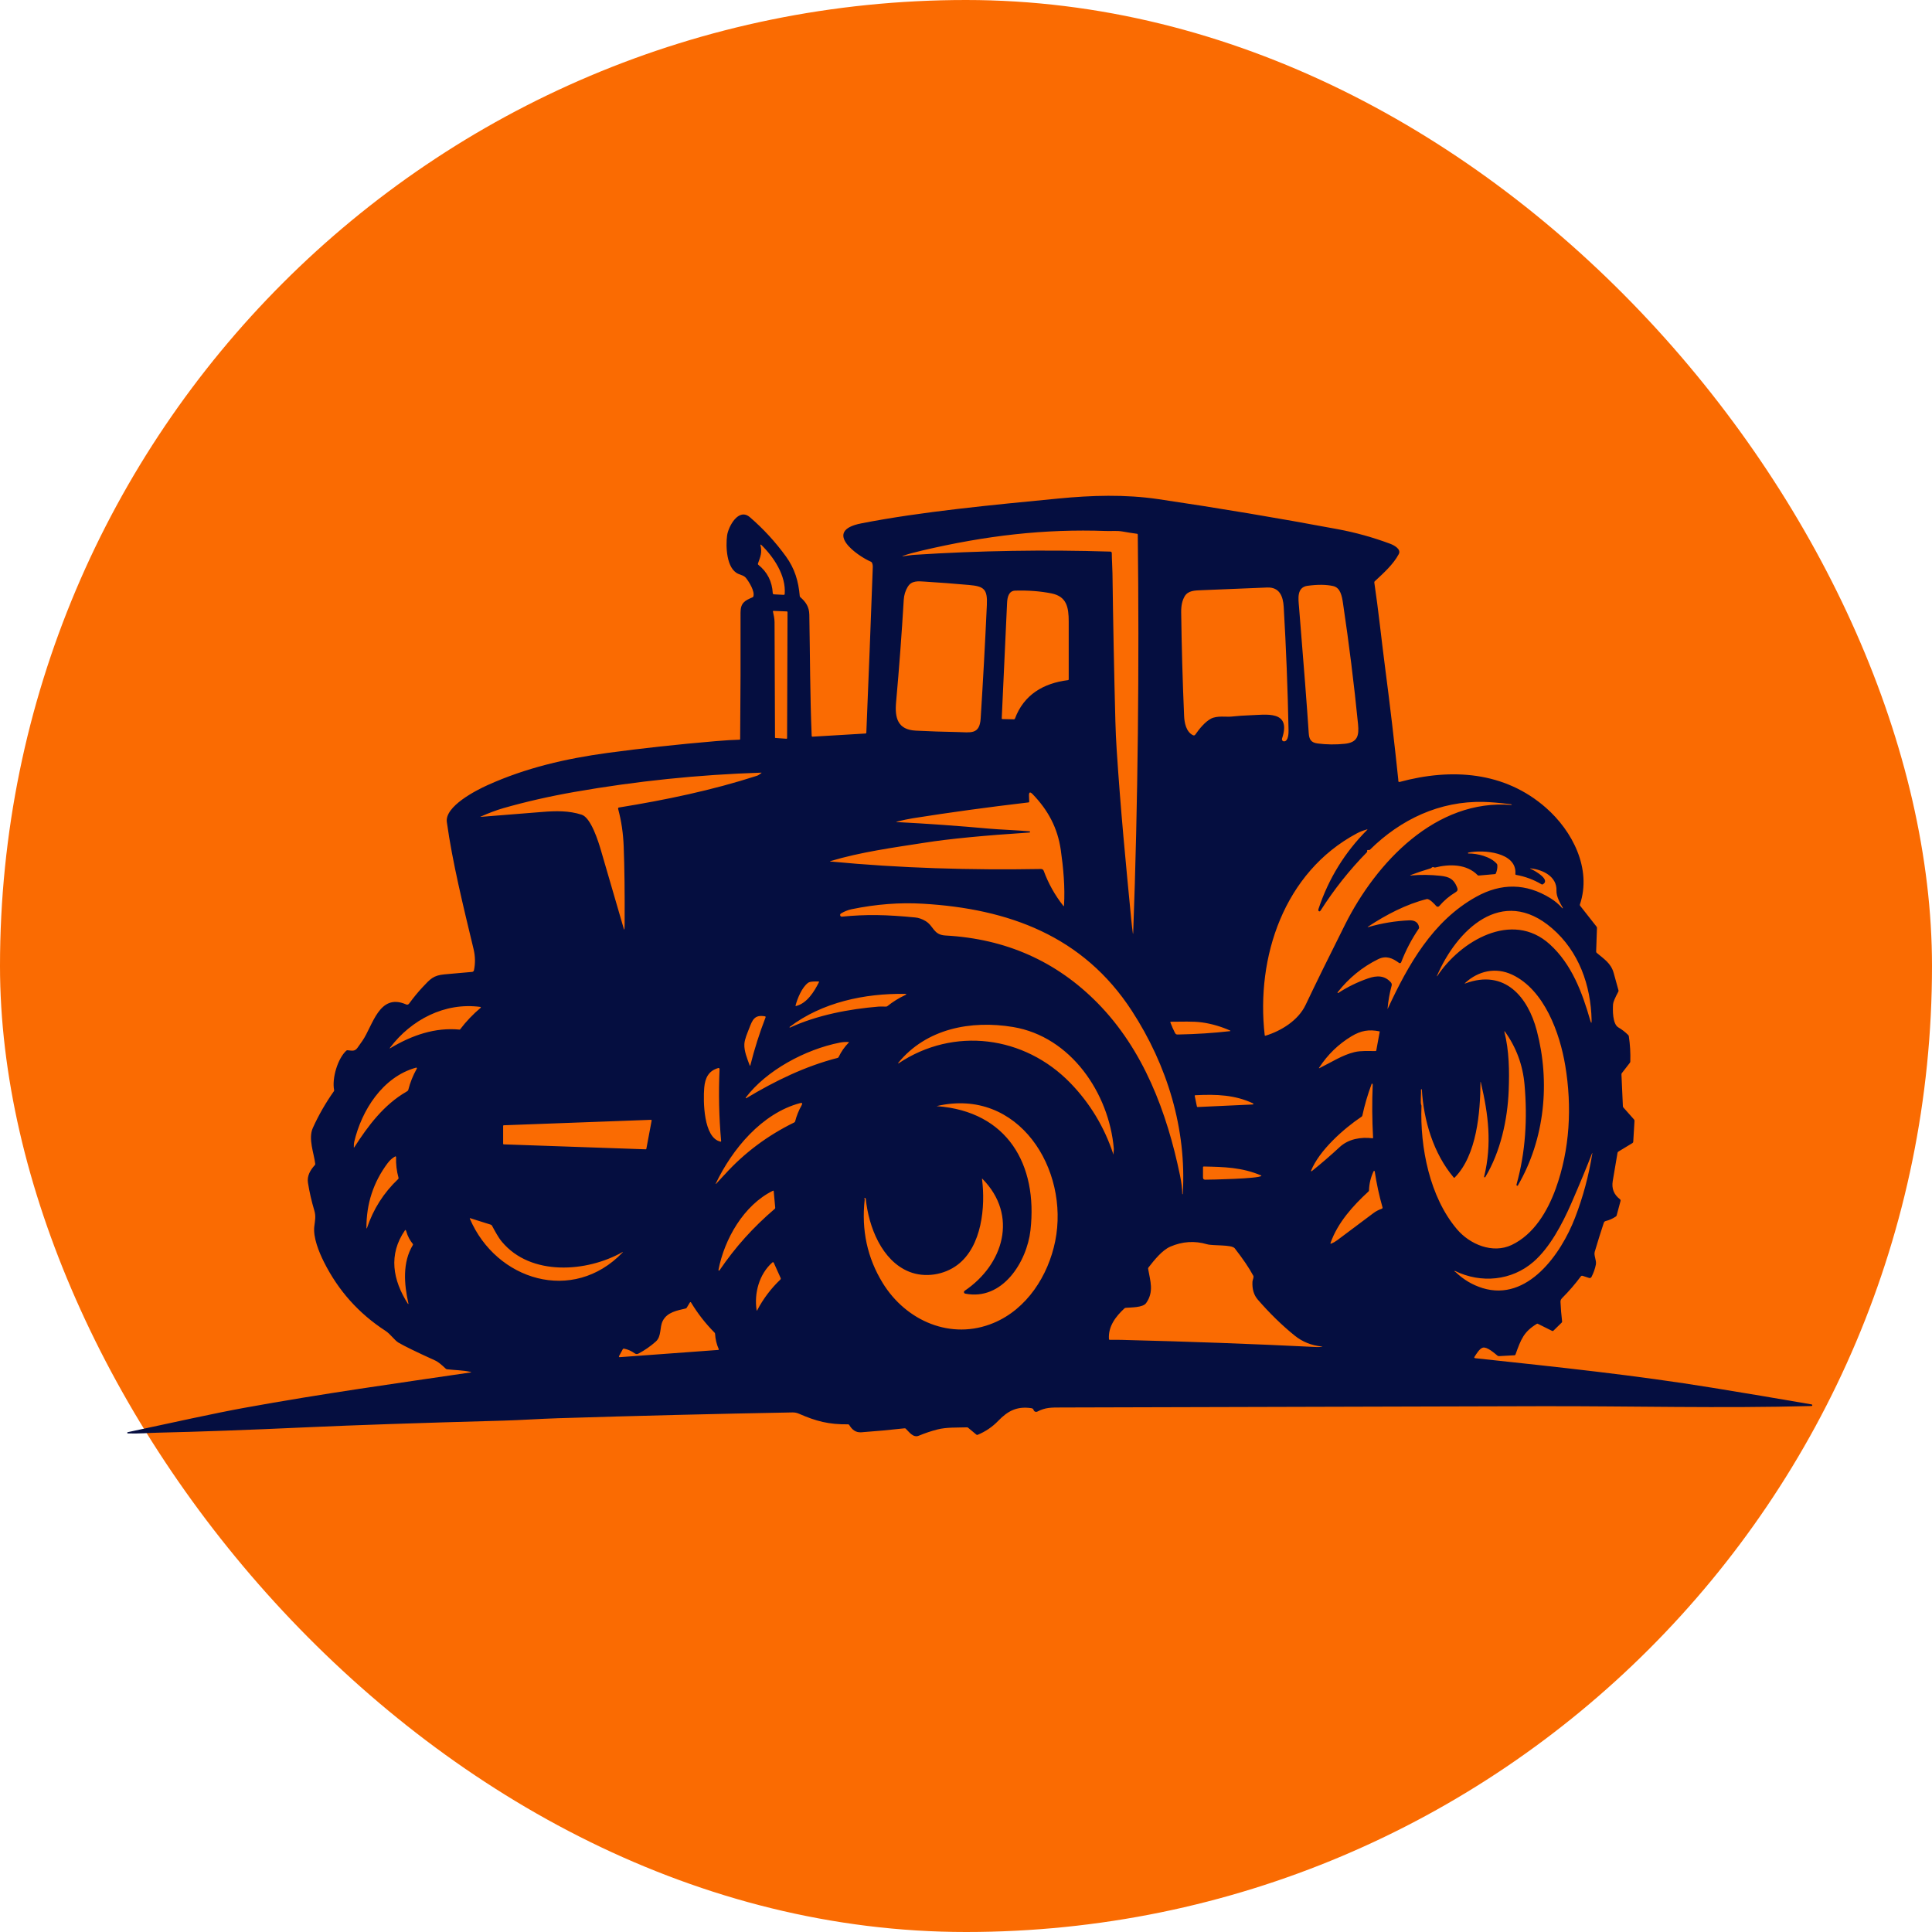
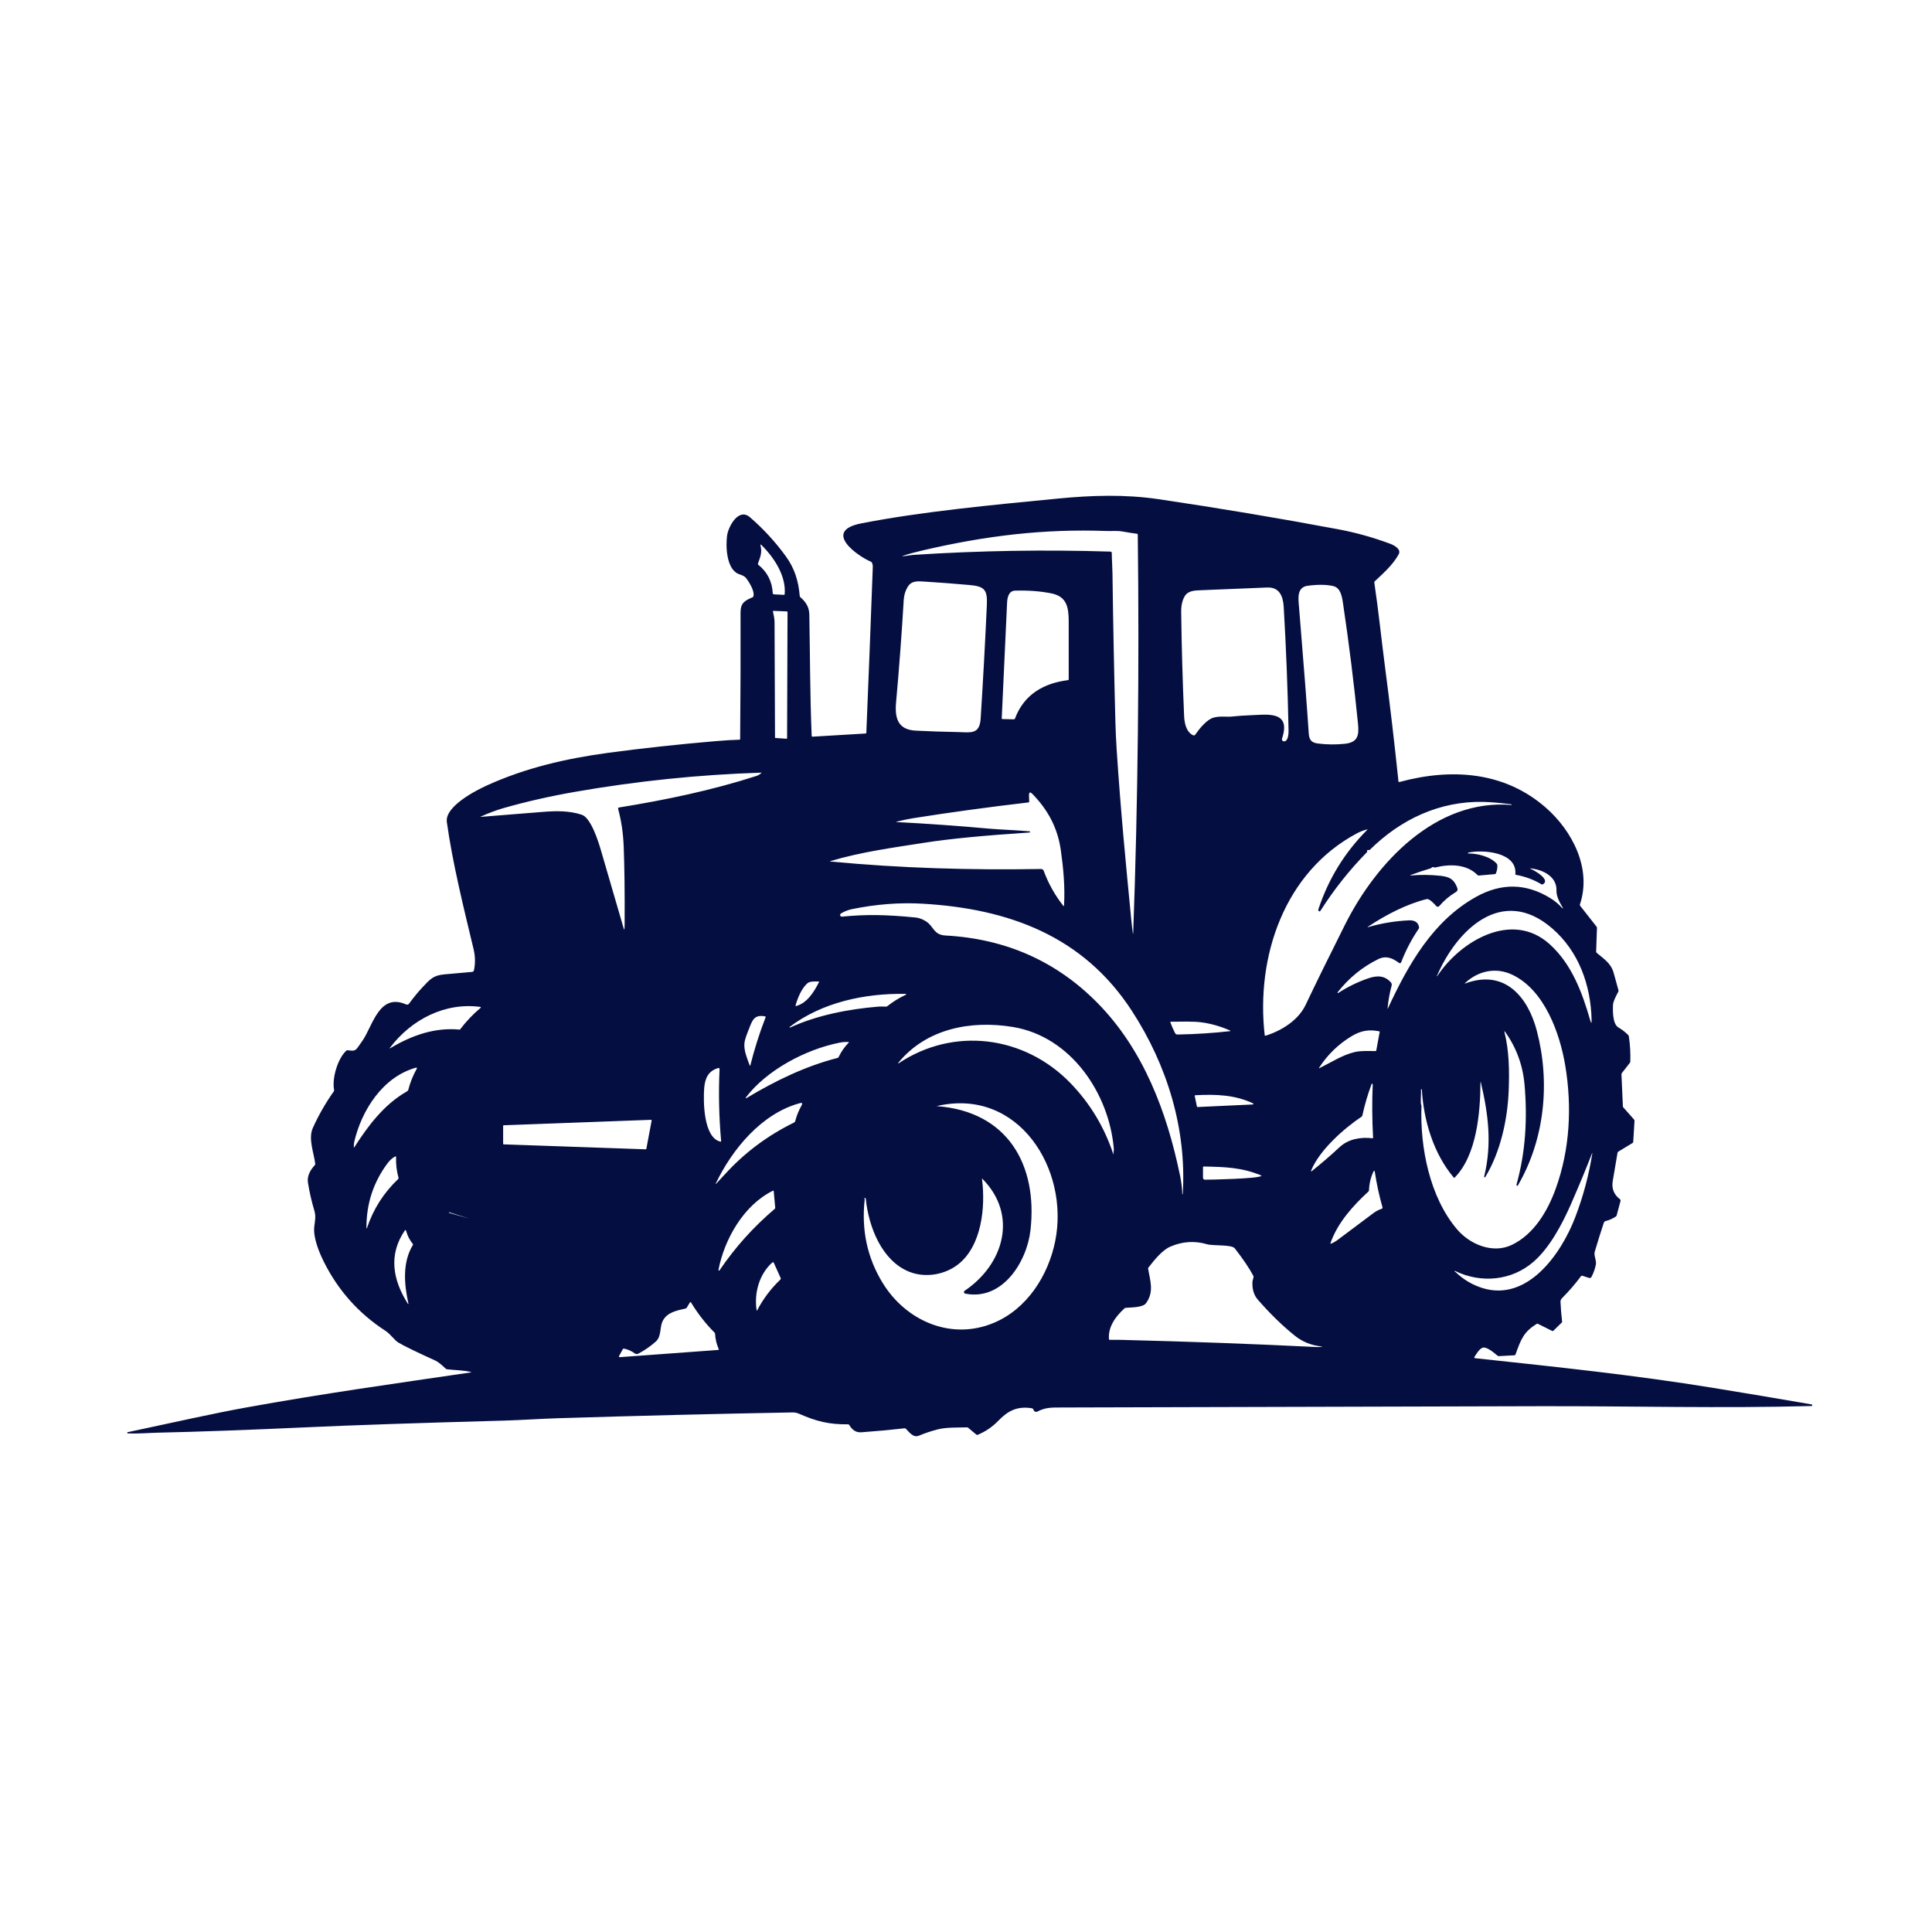
<svg xmlns="http://www.w3.org/2000/svg" id="Layer_2" data-name="Layer 2" viewBox="0 0 539.08 539.08">
  <defs>
    <style>      .cls-1 {        fill: #fa6b02;      }      .cls-1, .cls-2 {        stroke-width: 0px;      }      .cls-2 {        fill: #050e40;      }    </style>
  </defs>
  <g id="Layer_1-2" data-name="Layer 1">
    <g>
-       <rect class="cls-1" x="0" y="0" width="539.08" height="539.08" rx="269.54" ry="269.54" />
-       <path class="cls-2" d="m226.63,205.56l14.88-.89c.12,0,.22-.11.22-.23.64-15.39,1.24-30.77,1.8-46.16.02-.51-.06-.93-.24-1.28-.06-.12-.15-.2-.27-.26-3.77-1.6-13.64-8.56-2.72-10.7,16.79-3.29,36.56-5.14,54.96-6.93,9.35-.91,18.65-1.2,27.97.17,16.73,2.47,33.41,5.27,50.04,8.38,4.99.93,9.86,2.29,14.61,4.06,1.06.39,3.16,1.49,2.41,2.9-1.55,2.91-4.32,5.36-6.71,7.59-.09.09-.13.2-.11.33,1.18,7.92,1.98,15.87,3.02,23.81,1.36,10.38,2.58,20.78,3.67,31.2.02.16.02.26.01.3-.04.15.06.3.21.34.05.01.09.01.14,0,14.51-3.93,29.31-2.91,40.82,7.18,7.41,6.49,12.86,17.03,9.5,26.99-.04.13-.02.27.06.37l4.58,5.83c.08.11.12.23.12.36l-.23,6.59c0,.15.05.27.17.37,1.94,1.67,3.96,2.83,4.73,5.63.44,1.6.88,3.2,1.33,4.81.04.13.02.25-.04.37-.94,1.76-1.43,2.93-1.47,3.5-.11,1.63-.17,5.53,1.48,6.49,1.01.59,1.93,1.3,2.75,2.13.09.09.15.21.17.34.35,2.34.49,4.68.41,7.04,0,.14-.05.26-.13.37l-2.22,2.86c-.09.11-.13.24-.12.38l.4,8.88c0,.13.05.24.14.34l2.96,3.34c.1.12.15.25.14.4l-.35,5.82c0,.15-.09.29-.22.37l-3.93,2.38c-.14.08-.22.2-.24.36-.44,2.62-.89,5.23-1.33,7.85-.35,2.08.31,3.77,2,5.07.16.12.23.32.17.51l-1.08,4.02c-.04.12-.11.23-.22.3-.87.59-1.82,1.01-2.84,1.27-.27.07-.44.23-.53.5-.88,2.67-1.73,5.37-2.53,8.09-.3,1.04.55,2.36.32,3.55-.22,1.14-.62,2.29-1.22,3.45-.13.25-.42.37-.68.28l-1.78-.58c-.22-.07-.4-.02-.53.17-1.56,2.1-3.26,4.07-5.11,5.93-.33.33-.57.64-.55,1.15.08,1.83.23,3.65.45,5.46.02.13-.02.25-.12.34l-2.3,2.25c-.11.11-.23.12-.37.06l-3.99-1.99c-.09-.04-.18-.04-.26.01-3.63,2.22-4.41,4.22-5.96,8.56-.05.14-.15.22-.3.22l-4.31.24c-.15,0-.3-.04-.41-.13-.91-.73-2.9-2.52-4.08-2.24-.93.22-1.85,1.8-2.37,2.61-.07.1-.04.23.06.29.03.02.06.03.1.04,23.4,2.52,44.43,4.7,66.53,8.3,9.15,1.49,18.28,3.02,27.38,4.6.12,0,.22.12.21.24s-.12.22-.24.21h0c-25.07.68-50.2,0-75.28.05-44.65.1-89.3.22-133.95.36-2.96,0-4.51-.02-6.75,1.14-.37.19-.82.05-1.01-.32-.03-.05-.05-.1-.06-.16-.07-.27-.3-.43-.7-.48-4.01-.56-6.52.82-9.16,3.55-1.62,1.68-3.53,2.98-5.72,3.89-.14.06-.27.04-.39-.06l-2.3-1.92c-.09-.07-.19-.11-.3-.1-2.77.1-5.7-.07-8.28.6-1.76.45-3.47,1.03-5.15,1.73-1.58.66-2.69-1.01-3.65-1.95-.1-.09-.21-.13-.34-.11-4.01.45-8.03.82-12.05,1.11-1.63.12-2.61-.76-3.39-2.04-.07-.11-.19-.18-.32-.18-5.34.07-8.92-.86-13.68-2.95-.59-.26-1.19-.38-1.82-.37-21.84.4-43.67.94-65.5,1.62-4.82.15-10.55.54-14.96.66-23.75.65-42.06,1.27-54.93,1.86-16.59.76-30.49,1.26-41.72,1.51-2.01.04-5.57.32-8.36.21-.1,0-.18-.08-.17-.18,0-.08.06-.15.14-.17,12.94-2.77,24.41-5.32,32.46-6.78,22.32-4.06,42.43-6.82,63.18-9.88.28-.04.28-.09,0-.16-2.11-.49-4.39-.47-6.55-.73-.13-.02-.25-.07-.34-.16-1.28-1.21-2.23-1.96-2.88-2.25-5.33-2.42-8.77-4.1-10.33-5.03-1.12-.67-2.21-2.38-3.64-3.3-7.44-4.83-13.16-11.23-17.16-19.22-1.38-2.76-3.05-6.84-2.68-9.91.21-1.72.49-2.78,0-4.45-.76-2.54-1.35-5.11-1.77-7.73-.3-1.92.68-3.57,1.91-4.91.09-.1.14-.23.12-.37-.34-2.96-2.02-7.01-.67-10.01,1.63-3.6,3.58-7,5.86-10.22.08-.1.1-.23.08-.36-.65-3.28,1.01-8.8,3.4-10.98.1-.09.22-.13.35-.12,1.14.09,1.96.43,2.75-.66.47-.65.94-1.31,1.4-1.98,2.9-4.19,4.64-13.42,12.15-10.16.36.16.66.08.89-.24,1.2-1.64,2.43-3.15,3.71-4.52,2.21-2.36,3.03-3.31,6.1-3.61,2.6-.25,5.19-.48,7.76-.69.24-.02.45-.2.5-.43.42-1.95.38-3.94-.11-5.97-2.81-11.68-5.91-24.26-7.45-35.42-.6-4.39,8.19-8.86,11.38-10.3,10.7-4.83,21.85-7.4,33.45-8.98,9.52-1.29,19.6-2.39,30.22-3.29,2.68-.23,4.88-.36,6.6-.4.12,0,.19-.06.19-.19.11-11.75.14-23.5.11-35.25,0-2.68,1.09-3.34,3.35-4.29.13-.05.21-.14.24-.28.41-1.41-1.18-3.98-2.03-5.06-.56-.72-1.33-.84-2.13-1.18-3.42-1.42-3.58-7.81-3.18-10.74.34-2.44,3.18-7.83,6.36-5.09,3.78,3.26,7.13,6.91,10.06,10.95,2.47,3.41,3.5,6.94,3.85,11.03.01.13.07.25.17.34,1.53,1.33,2.46,2.72,2.5,4.86.21,11.27.19,22.59.66,33.84,0,.13.08.2.21.19Zm89.56,54.79c1.35-36.66,1.71-74.83,1.28-111.17,0-.14-.07-.23-.21-.24-1.34-.18-2.68-.39-4.01-.63-1.57-.28-3.02-.09-4.62-.15-17.27-.62-33.44,1.27-51.23,5.43-2.27.53-4.07,1.02-5.4,1.49-.38.13-.37.17.03.12,1.05-.13,2.16-.33,3.15-.39,18.11-1.17,36.32-1.47,54.61-.9.28.01.43.16.43.44.01,1.88.17,3.96.19,5.66.18,13.75.45,27.5.81,41.24.07,2.66.19,5.29.36,7.88,1.11,17.04,2.54,31.7,4.08,47.54.12,1.23.26,2.46.43,3.69.05.33.08.32.09,0Zm-104.01-108.25c.54,2.02-.02,3.29-.69,5.14-.05.13-.02.25.09.34,2.52,2.02,3.86,4.66,4.04,7.93.01.18.16.32.34.33l2.75.14c.12,0,.23-.09.24-.21.43-5.14-3.05-10.36-6.58-13.78-.04-.05-.12-.05-.16,0-.03.03-.04.07-.03.12Zm41.13,11.58c-.68,1.12-1.06,2.34-1.14,3.67-.57,9.55-1.28,19.08-2.14,28.61-.39,4.37.45,7.66,5.51,7.91,3.86.19,7.73.33,11.6.39,3.63.07,6.19.83,6.49-3.77.67-10.57,1.25-21.15,1.73-31.73.2-4.43-.84-5.17-5.02-5.54-4.12-.37-8.24-.68-12.37-.94-1.73-.11-3.61-.32-4.65,1.41Zm111.57-.24c-3.14.43-2.6,3.7-2.42,5.91,1.35,16.47,2.25,28.2,2.71,35.19.11,1.76.63,2.67,2.49,2.91,2.51.32,5.02.35,7.54.09,3.58-.37,4.05-2.22,3.73-5.49-1.12-11.26-2.52-22.49-4.19-33.68-.3-2.02-.7-4.39-2.77-4.85-1.95-.43-4.31-.45-7.09-.07Zm-34.35,3c-.65,1.1-.97,2.55-.95,4.37.13,9.68.4,19.35.82,29.01.08,1.8.54,4.37,2.45,5.31.28.14.51.08.69-.18,1.07-1.54,2.65-3.51,4.33-4.41,1.71-.92,4.37-.45,5.68-.59,1.98-.2,3.65-.32,5.02-.36,4.57-.13,11.86-1.58,9.15,6.49-.1.31.06.65.37.75.07.02.14.03.2.03,1.2-.02,1.27-2.27,1.25-3.14-.23-11.47-.68-22.94-1.35-34.39-.18-2.99-1.2-5.54-4.62-5.4-6.02.24-12.04.48-18.06.74-2.21.09-3.99.08-4.99,1.76Zm-47.25-1.64c-1.86.05-2.21,1.92-2.28,3.44-.49,10.75-.98,21.49-1.49,32.23,0,.11.05.16.15.17l3.24.07c.15,0,.25-.06.3-.2,2.49-6.7,8-9.89,14.79-10.73.14-.02.21-.09.21-.24.01-5.36.01-10.72,0-16.08,0-4.07-.57-7.03-4.83-7.89-3.04-.61-6.41-.87-10.09-.77Zm-67.03,41c0,.06.05.11.11.11l3.07.22c.12.01.19-.05.19-.17l.12-35.14c0-.14-.07-.22-.22-.22l-3.7-.15c-.12,0-.17.05-.15.17.21,1.03.45,1.96.45,2.99.06,10.61.1,21.34.13,32.19Zm-43.77,19.89c-.05-.17.05-.34.22-.38.01,0,.02,0,.03,0,13.04-2.11,25.91-4.79,38.46-8.84.34-.11.76-.37,1.25-.77.09-.08.08-.11-.04-.11-17.49.56-34.85,2.36-52.09,5.38-7.01,1.23-13.63,2.74-19.88,4.53-1.94.56-4.05,1.35-6.33,2.37-.11.05-.11.07.02.06,5.75-.45,11.5-.91,17.24-1.38,3.7-.3,7.39-.39,10.96.78,2.59.84,4.67,7.56,5.37,9.97,2.11,7.27,4.23,14.55,6.36,21.83.09.32.16.31.19-.02.03-.31.05-.77.05-1.4.05-8.57-.04-15.73-.26-21.48-.15-3.79-.63-7.05-1.55-10.52Zm114.53-1.8c-11.31,1.33-22.05,2.8-32.21,4.41-1.33.21-2.84.53-4.54.95-.29.07-.29.11.01.13,8.61.45,17.21,1.06,25.79,1.84,2.9.26,7.48.41,11.22.74.09.02.15.1.14.19-.01.07-.07.13-.14.14-12.71.83-22.45,1.77-29.23,2.84-8.73,1.36-17.87,2.6-26.34,5.14-.18.06-.18.09.01.11,19.52,1.87,39.14,2.43,58.75,2.09.34,0,.65.2.76.52,1.3,3.54,3.12,6.79,5.45,9.74.13.16.2.14.21-.07.32-5.16-.2-10.6-.89-15.43-.88-6.22-3.56-11.19-7.88-15.65-.7-.72-1.03-.58-1,.43l.06,1.67c0,.13-.06.2-.18.22Zm88.3,34.09c8.65-17.26,25.29-35.15,46.49-33.37.03,0,.03,0,.02-.03-.02-.03-.04-.06-.07-.09-.05-.05-.11-.08-.18-.09-3.24-.39-5.8-.61-7.68-.65-12.18-.26-23.02,4.84-31.65,13.35-.08.08-.18.11-.29.09l-.22-.03s-.07,0-.1.01c-.15.07-.21.14-.17.23.07.15.05.28-.06.4-4.87,4.96-9.16,10.38-12.9,16.24-.22.35-.44.36-.65.02-.04-.07-.02-.24.08-.53,2.8-8.4,7.32-15.72,13.56-21.98.13-.13.11-.17-.07-.12-1.08.31-2.01.67-2.79,1.09-20.36,10.84-28.24,34.53-25.74,56.35.01.08.08.14.16.13,0,0,.02,0,.03,0,4.42-1.35,9.17-4.28,11.22-8.6,2.75-5.8,6.42-13.26,11-22.4Zm41.83-14.08l-4.55.4c-.11,0-.22-.03-.29-.11-3.06-3.15-7.88-3.13-11.82-2.14-.13.03-.26.02-.38-.05-.24-.12-.45-.08-.65.12-.09.09-.2.16-.32.19-1.85.55-3.67,1.16-5.48,1.84-.29.11-.28.15.03.13,2.76-.24,5.5-.21,8.23.09,2.41.27,3.66.85,4.58,3.05.32.77.35,1.12-.42,1.59-1.68,1.01-3.17,2.28-4.48,3.81-.2.23-.54.25-.77.06-.02-.01-.03-.03-.05-.05-.43-.48-1.91-2.15-2.68-1.96-5.65,1.4-11.38,4.39-16.26,7.63-.31.21-.28.26.07.15,3.71-1.07,7.48-1.68,11.31-1.85,1.44-.06,2.55.51,2.75,1.96.02.13-.01.26-.09.37-2,2.93-3.63,6.06-4.91,9.38-.08.2-.3.3-.5.22-.03-.01-.06-.03-.09-.05-1.85-1.36-3.61-2.14-5.87-1.02-4.4,2.18-8.16,5.25-11.26,9.21-.05.06-.04.14.02.19.05.03.11.04.16,0,2.58-1.68,5.34-3.03,8.28-4.05,2.49-.87,4.65-.87,6.4,1.11.21.24.29.57.21.88-.57,2.1-.95,4.24-1.14,6.42-.01.12,0,.13.06.02,5.68-12.23,12.53-24.46,24.65-31.2,7.03-3.91,13.93-3.8,20.68.35,1.28.78,2.4,1.72,3.37,2.82.03.04.08.05.12.02.04-.03.05-.08.02-.12h0c-.8-1.39-1.83-3.15-1.77-4.81.15-3.92-3.79-5.83-7.11-6.18-.34-.03-.35.01-.04.14,1.05.43,5.62,3.02,3.34,4.29-.12.07-.23.06-.35,0-2.21-1.31-4.58-2.19-7.12-2.64-.12-.02-.21-.13-.19-.25.5-6.12-9.07-6.86-13.12-5.96-.07,0-.12.07-.11.14,0,.07.07.12.14.11,2.49-.02,6.16.85,7.9,2.86.09.11.15.24.16.38.05.81-.09,1.59-.42,2.33-.05.11-.13.17-.25.18Zm-182.22,11.87c6.82-.67,12.29-.57,20.48.23.94.09,1.89.42,2.84.99,2.34,1.4,2.15,3.85,5.57,4.04,16.83.91,30.97,7.19,42.43,18.83,12.82,13.03,19.36,30.43,23.02,48.14.4,1.95.61,3.67.62,5.16,0,.03.01.04.04.06.01,0,.02,0,.04,0,.03,0,.06-.03.06-.08h0c1.12-18.11-4.32-35.88-14.19-51.07-13.6-20.94-34.42-28.51-58.35-29.91-6.41-.38-13.02.13-19.83,1.53-1.04.22-2.05.62-3.01,1.2-.22.14-.29.43-.16.65.09.16.27.24.45.23Zm166.11,16.6c6.34-9.68,20.84-18.48,31.41-8.88,6.12,5.56,9.05,13.45,11.27,21.18.28.97.41.95.39-.06-.21-9.7-3.56-19.15-11.03-25.59-14-12.08-26.69.57-32.13,13.31-.01.03,0,.06.02.07s.06,0,.07-.02Zm22.56,58.37c-.07.12-.22.15-.34.08-.09-.06-.14-.17-.11-.27,2.56-9.08,3.07-18.55,2.25-27.9-.48-5.48-2.32-10.44-5.51-14.86-.02-.03-.07-.04-.1-.02-.02.02-.03.05-.03.07,1.36,5.31,1.43,11,1.22,16.44-.32,8.15-2.28,17.11-6.54,24.16-.05.08-.15.11-.23.06-.07-.04-.1-.12-.08-.19,2.21-9.1,1.19-17.29-.9-26.2-.08-.36-.13-.36-.13.01-.04,8.2-1.02,20.22-7.18,26.44-.1.1-.2.1-.29-.01-5.64-6.7-8.37-15.85-8.88-24.48,0-.08-.03-.14-.09-.15-.11-.04-.16,0-.15.12.08.81-.21,3.7.05,4.22.06.12.08.24.08.36-.43,11.5,2.28,25.42,9.94,34.41,3.57,4.19,9.92,6.88,15.25,4.34,6.18-2.95,10-9.41,12.28-15.72,3.96-10.95,4.56-22.89,2.65-34.32-1.51-9.08-5.83-21.13-14.8-25.36-4.58-2.16-9.44-1.09-13.12,2.29-.2.18-.17.22.08.13,11-4.05,17.44,3.83,19.9,13.2,3.78,14.38,2.24,30.22-5.25,43.13Zm-198.1-56.52c-1.73,1.26-3.01,4.41-3.51,6.36-.03.12.01.16.13.13,3.09-.77,5.08-4.02,6.39-6.64.07-.15.03-.22-.13-.22-.75,0-2.28-.06-2.88.37Zm26.98,3.1c-11.19-.17-23.08,2.35-32.11,9.2-.05.03-.07.1-.04.15.03.05.1.07.15.04h0c7.54-3.47,16.44-5.16,24.66-5.84.33-.03,1.03-.02,2.09,0,.14,0,.26-.04.37-.12,1.53-1.22,3.18-2.25,4.95-3.08.49-.23.46-.34-.07-.35Zm-124.21,9.97s.08-.01.11-.05c1.69-2.23,3.61-4.25,5.75-6.04.06-.05.07-.13.02-.19-.02-.03-.06-.05-.09-.05-9.93-1.35-19.31,3.57-25.2,11.35-.18.24-.14.28.11.13,6.11-3.65,12.52-5.81,19.3-5.15Zm85.18-3.71c-2.95-.51-3.49,1.02-4.4,3.37-.53,1.38-1.25,2.96-1.34,4.35-.12,1.94.83,4.21,1.5,6,.02.04.07.07.11.05.03,0,.04-.03.05-.06,1.14-4.55,2.55-9.02,4.25-13.4.07-.18,0-.28-.18-.31Zm129.82,3.98c-2.55-1.13-5.15-1.89-7.79-2.27-2.62-.37-5.85-.19-8.73-.2-.16,0-.22.08-.16.23.35.93.75,1.85,1.2,2.75.32.65.51.59,1.17.58,4.8-.09,9.56-.4,14.28-.93.05,0,.08-.04.08-.09,0-.03-.02-.06-.05-.07Zm-92.53,9.14c15.37-10.28,35.11-7.74,47.95,5.51,5.46,5.64,9.46,12.26,11.97,19.85.04.11.05.11.05,0-.02-.55.12-1.11.08-1.61-1.33-15.4-11.98-31.22-28.12-33.89-11.71-1.94-24.21.41-32.04,10.03-.02.04-.02.08.02.11.02.02.06.02.08,0Zm134.19-8.92c-2.93-.6-5.16-.23-7.79,1.35-3.67,2.21-6.68,5.13-9.04,8.76-.12.18-.08.22.11.13,3.36-1.65,6.31-3.62,9.73-4.45,1.81-.44,3.92-.29,5.88-.29.12,0,.19-.06.21-.18l.96-5.23s-.02-.08-.06-.09c0,0,0,0,0,0Zm-148.16,2.97c-.84-.04-1.64.01-2.43.17-9.66,1.9-20.54,7.78-26.23,15.33-.04.05-.03.13.02.17.04.03.09.03.13,0,7.97-4.79,16.43-8.92,25.45-11.23.14-.03.24-.11.3-.24.71-1.5,1.65-2.85,2.82-4.04.04-.04.04-.1,0-.14-.02-.02-.04-.03-.07-.03Zm-120.69,7.16c-9.33,2.58-15.2,11.99-17.23,20.71-.08.37-.12.84-.11,1.41,0,.19.06.21.17.04,3.75-5.86,8.2-11.83,14.5-15.45.31-.18.48-.33.51-.47.54-2.12,1.34-4.11,2.39-5.96.06-.1.02-.22-.07-.28-.05-.03-.11-.03-.16-.02Zm80.43,5.6c-.3,3.57-.26,14.03,4.56,15.04.12.03.17-.02.16-.14-.6-6.69-.75-13.4-.44-20.11,0-.16-.12-.29-.27-.3-.03,0-.06,0-.09.01-2.69.77-3.68,2.73-3.92,5.5Zm186.16-.89c-1.05,2.84-1.89,5.71-2.52,8.63-.03.14-.11.26-.23.34-5,3.35-11.79,9.38-14.09,15.08-.02.06,0,.13.07.15.04.01.08,0,.11-.02,2.67-2.14,5.27-4.38,7.78-6.71,2.48-2.3,5.92-2.88,9.2-2.48.07,0,.14-.05.15-.12,0,0,0-.01,0-.02-.28-5.09-.31-10.03-.1-14.84,0-.08-.08-.22-.15-.26-.09-.04-.14-.01-.17.08-.02.06-.03.11-.05.16Zm-48.47,6.27l15.38-.71c.09,0,.16-.08.16-.17,0-.06-.04-.12-.1-.14-5.01-2.35-10.09-2.58-16.12-2.27-.12,0-.17.07-.15.19l.61,2.94c.02.1.11.18.22.17Zm-92.92,25.84c-.94,8.5.73,16.25,5.01,23.23,6.54,10.67,19.15,16.11,30.96,11.18,9.31-3.88,15.25-13.21,17.19-22.81,4.05-20-10.2-43.01-33.01-37.71-.06.02-.06.03,0,.03,19.67,1.45,28.19,16.32,26.11,34.63-1,8.79-7.79,19.74-18.21,17.68-.24-.05-.39-.28-.34-.52.02-.11.09-.22.19-.28,10.83-7.3,15.03-21.03,4.95-31.24-.09-.09-.13-.08-.11.06.99,7.68-.01,18.78-6.84,23.95-3.7,2.8-9.05,3.69-13.48,1.92-7.63-3.06-11.31-12.5-12.11-20.32-.01-.11-.1-.24-.21-.28-.1-.04-.18.02-.17.13,0,.04,0,.08.02.1.04.11.06.19.06.24Zm-39.12-6.93c5.5-6.11,12.07-10.99,19.46-14.6.13-.07.22-.17.26-.32.4-1.55,1-3.04,1.8-4.46.32-.58.17-.78-.47-.61-10.62,2.84-18.88,12.79-23.49,22.45-.02.03-.01.06.02.08.03.02.06.01.08-.02.81-.85,1.59-1.7,2.34-2.54Zm-61.76-8.66c0,.09.07.17.17.17l39.61,1.38c.09,0,.16-.06.18-.14l1.48-7.89c.02-.09-.04-.18-.14-.2-.01,0-.03,0-.04,0l-41.09,1.52c-.09,0-.17.08-.17.17v4.99Zm265.76,35.8c2.21,2.12,4.73,3.61,7.55,4.48,12.55,3.84,21.9-9.56,25.77-19.61,2.25-5.83,3.86-11.84,4.84-18.03,0-.02-.02-.04-.04-.04-.01,0-.03,0-.03.02-1.45,3.79-3.39,8.47-5.81,14.03-2.5,5.73-6.01,12.36-10.56,16.3-6.04,5.24-14.56,6.1-21.89,2.53-.04-.02-.09,0-.11.04,0,.02,0,.04,0,.06.05.12.14.19.27.21Zm-297.95-30.44c-4.02,5.36-6,11.43-5.95,18.19,0,.03.03.06.07.06.03,0,.05-.02.06-.04,1.77-5.32,4.68-9.89,8.72-13.72.11-.1.14-.22.1-.36-.53-1.9-.75-3.83-.68-5.79,0-.1-.07-.18-.17-.18-.03,0-.07,0-.09.02-.81.46-1.49,1.07-2.05,1.82Zm243.69,3.48c-5.41-2.27-10.26-2.37-15.98-2.49-.16,0-.24.08-.24.24v2.82c0,.41.21.62.62.62,1.61,0,14.97-.28,15.64-1.06.05-.06.04-.11-.03-.14Zm31.39-1.18c-.8,1.68-1.23,3.46-1.29,5.33,0,.14-.06.25-.16.34-4.26,3.92-8.56,8.64-10.57,14.34-.07.21,0,.27.2.19.59-.24,1.15-.56,1.67-.95,3.35-2.5,6.69-5.01,10.03-7.51.75-.57,1.55-.98,2.39-1.26.16-.05.25-.22.21-.39-.94-3.3-1.66-6.64-2.17-10.04-.01-.09-.09-.16-.18-.14-.06,0-.11.04-.13.1Zm-167.59,5.44c-8.16,3.99-13.58,13.53-15.22,22.12-.01.09.04.17.13.18.06.01.12-.01.15-.06,4.47-6.56,9.41-12.04,15.43-17.18.1-.08.14-.19.13-.31l-.42-4.64c0-.07-.07-.13-.15-.12-.02,0-.03,0-.05.01Zm-84.58,7.83c7.38,17.23,28.78,23.8,42.6,9.42.17-.18.15-.21-.07-.09-9.92,5.59-25.53,6.75-33.59-2.91-1.06-1.27-1.93-2.96-2.77-4.5-.07-.13-.19-.22-.33-.27l-5.71-1.8c-.14-.04-.18,0-.13.14Zm-18.09,3.19c-4.72,6.81-3.42,13.92.8,20.54.03.04.08.05.12.02.03-.02.04-.05.03-.08-1.23-5.45-1.7-11.52,1.23-16.34.07-.11.06-.22-.02-.32-.83-1.02-1.43-2.16-1.79-3.43-.05-.19-.12-.33-.2-.41-.04-.05-.12-.05-.16,0,0,0,0,0-.01.01Zm200.73,30.63c17.86.44,35.72,1.09,53.57,1.97.5.02.99,0,1.49-.06.27-.03.27-.06,0-.09-2.89-.29-5.42-1.31-7.58-3.06-3.56-2.88-6.98-6.23-10.28-10.03-1.09-1.26-1.59-2.93-1.48-4.99.02-.47.46-1.24.24-1.65-1.15-2.16-2.88-4.71-5.18-7.66-.86-1.1-6.05-.65-7.74-1.14-3.45-1.01-6.86-.79-10.22.66-2.32,1-4.5,3.77-6.12,5.84-.08.11-.11.22-.09.35.57,3.36,1.71,6.37-.56,9.57-.91,1.28-4.19,1.18-5.7,1.32-.13.01-.25.07-.35.16-2.41,2.23-4.58,5.02-4.32,8.57,0,.13.08.2.21.2,1.37-.02,2.74,0,4.11.03Zm-98.22-21.65c-3.72,3.28-5.14,8.65-4.41,13.32.03.18.09.19.17.03,1.68-3.2,3.83-6.05,6.45-8.55.12-.11.15-.29.09-.43l-1.93-4.28c-.05-.12-.19-.17-.3-.12-.02,0-.04.02-.06.04Zm-38.44,25.38c-.89-.65-1.87-1.09-2.95-1.31-.15-.03-.3.04-.37.17l-1.05,1.93c-.05.09-.02.21.07.26.03.02.07.03.11.02l27.54-2.02c.08,0,.13-.07.13-.15,0-.02,0-.03-.01-.05-.6-1.36-.95-2.79-1.03-4.28,0-.14-.06-.25-.15-.35-2.51-2.52-4.68-5.31-6.52-8.35-.13-.22-.26-.22-.4,0l-.84,1.4c-.07.11-.16.18-.28.21-2.44.58-5.2,1.03-6.43,3.5-.9,1.81-.28,4.28-1.93,5.74-1.46,1.3-3.07,2.42-4.83,3.35-.36.19-.71.17-1.05-.07Z" />
+       <path class="cls-2" d="m226.63,205.56l14.88-.89c.12,0,.22-.11.22-.23.64-15.39,1.24-30.77,1.8-46.16.02-.51-.06-.93-.24-1.28-.06-.12-.15-.2-.27-.26-3.77-1.6-13.64-8.56-2.72-10.7,16.79-3.29,36.56-5.14,54.96-6.93,9.35-.91,18.65-1.2,27.97.17,16.73,2.47,33.41,5.27,50.04,8.38,4.99.93,9.86,2.29,14.61,4.06,1.06.39,3.16,1.49,2.41,2.9-1.55,2.91-4.32,5.36-6.71,7.59-.09.09-.13.2-.11.33,1.18,7.92,1.98,15.87,3.02,23.81,1.36,10.38,2.58,20.78,3.67,31.2.02.16.02.26.01.3-.04.15.06.3.21.34.05.01.09.01.14,0,14.51-3.93,29.31-2.91,40.82,7.18,7.41,6.49,12.86,17.03,9.5,26.99-.04.13-.02.27.06.37l4.58,5.83c.08.11.12.23.12.36l-.23,6.59c0,.15.05.27.17.37,1.94,1.67,3.96,2.83,4.73,5.63.44,1.6.88,3.2,1.33,4.81.04.13.02.25-.04.37-.94,1.76-1.43,2.93-1.47,3.5-.11,1.63-.17,5.53,1.48,6.49,1.01.59,1.93,1.3,2.75,2.13.09.09.15.21.17.34.35,2.34.49,4.68.41,7.04,0,.14-.05.26-.13.37l-2.22,2.86c-.09.11-.13.24-.12.38l.4,8.88c0,.13.05.24.14.34l2.96,3.34c.1.12.15.25.14.4l-.35,5.82c0,.15-.09.29-.22.37l-3.93,2.38c-.14.08-.22.2-.24.36-.44,2.62-.89,5.23-1.33,7.85-.35,2.08.31,3.77,2,5.07.16.12.23.32.17.51l-1.08,4.02c-.04.12-.11.23-.22.3-.87.59-1.82,1.01-2.84,1.27-.27.07-.44.23-.53.5-.88,2.67-1.73,5.37-2.53,8.09-.3,1.04.55,2.36.32,3.55-.22,1.14-.62,2.29-1.22,3.45-.13.25-.42.37-.68.28l-1.78-.58c-.22-.07-.4-.02-.53.17-1.56,2.1-3.26,4.07-5.11,5.93-.33.33-.57.64-.55,1.15.08,1.83.23,3.65.45,5.46.02.13-.02.25-.12.34l-2.3,2.25c-.11.11-.23.12-.37.06l-3.99-1.99c-.09-.04-.18-.04-.26.01-3.63,2.22-4.41,4.22-5.96,8.56-.05.14-.15.22-.3.22l-4.31.24c-.15,0-.3-.04-.41-.13-.91-.73-2.9-2.52-4.08-2.24-.93.22-1.85,1.8-2.37,2.61-.07.1-.04.23.06.29.03.02.06.03.1.04,23.4,2.52,44.43,4.7,66.53,8.3,9.15,1.49,18.28,3.02,27.38,4.6.12,0,.22.12.21.24s-.12.22-.24.21h0c-25.07.68-50.2,0-75.28.05-44.65.1-89.3.22-133.95.36-2.96,0-4.51-.02-6.75,1.14-.37.19-.82.05-1.01-.32-.03-.05-.05-.1-.06-.16-.07-.27-.3-.43-.7-.48-4.01-.56-6.52.82-9.16,3.55-1.62,1.68-3.53,2.98-5.72,3.89-.14.06-.27.04-.39-.06l-2.3-1.92c-.09-.07-.19-.11-.3-.1-2.77.1-5.7-.07-8.28.6-1.76.45-3.47,1.03-5.15,1.73-1.58.66-2.69-1.01-3.65-1.95-.1-.09-.21-.13-.34-.11-4.01.45-8.03.82-12.05,1.11-1.63.12-2.61-.76-3.39-2.04-.07-.11-.19-.18-.32-.18-5.34.07-8.92-.86-13.68-2.95-.59-.26-1.19-.38-1.82-.37-21.84.4-43.67.94-65.5,1.62-4.82.15-10.55.54-14.96.66-23.75.65-42.06,1.27-54.93,1.86-16.59.76-30.49,1.26-41.72,1.51-2.01.04-5.57.32-8.36.21-.1,0-.18-.08-.17-.18,0-.08.06-.15.14-.17,12.94-2.77,24.41-5.32,32.46-6.78,22.32-4.06,42.43-6.82,63.18-9.88.28-.04.28-.09,0-.16-2.11-.49-4.39-.47-6.55-.73-.13-.02-.25-.07-.34-.16-1.28-1.21-2.23-1.96-2.88-2.25-5.33-2.42-8.77-4.1-10.33-5.03-1.12-.67-2.21-2.38-3.64-3.3-7.44-4.83-13.16-11.23-17.16-19.22-1.38-2.76-3.05-6.84-2.68-9.91.21-1.72.49-2.78,0-4.45-.76-2.54-1.35-5.11-1.77-7.73-.3-1.92.68-3.57,1.91-4.91.09-.1.14-.23.12-.37-.34-2.96-2.02-7.01-.67-10.01,1.63-3.6,3.58-7,5.86-10.22.08-.1.1-.23.08-.36-.65-3.28,1.01-8.8,3.4-10.98.1-.09.22-.13.35-.12,1.14.09,1.96.43,2.75-.66.47-.65.94-1.31,1.4-1.98,2.9-4.19,4.64-13.42,12.15-10.16.36.16.66.08.89-.24,1.2-1.64,2.43-3.15,3.71-4.52,2.21-2.36,3.03-3.31,6.1-3.61,2.6-.25,5.19-.48,7.76-.69.24-.02.45-.2.5-.43.42-1.95.38-3.94-.11-5.97-2.81-11.68-5.91-24.26-7.45-35.42-.6-4.39,8.19-8.86,11.38-10.3,10.7-4.83,21.85-7.4,33.45-8.98,9.52-1.29,19.6-2.39,30.22-3.29,2.68-.23,4.88-.36,6.6-.4.12,0,.19-.06.19-.19.11-11.75.14-23.5.11-35.25,0-2.68,1.09-3.34,3.35-4.29.13-.05.21-.14.24-.28.41-1.41-1.18-3.98-2.03-5.06-.56-.72-1.33-.84-2.13-1.18-3.42-1.42-3.58-7.81-3.18-10.74.34-2.44,3.18-7.83,6.36-5.09,3.78,3.26,7.13,6.91,10.06,10.95,2.47,3.41,3.5,6.94,3.85,11.03.01.13.07.25.17.34,1.53,1.33,2.46,2.72,2.5,4.86.21,11.27.19,22.59.66,33.84,0,.13.08.2.21.19Zm89.56,54.79c1.35-36.66,1.71-74.83,1.28-111.17,0-.14-.07-.23-.21-.24-1.34-.18-2.68-.39-4.01-.63-1.57-.28-3.02-.09-4.62-.15-17.27-.62-33.44,1.27-51.23,5.43-2.27.53-4.07,1.02-5.4,1.49-.38.13-.37.17.03.12,1.05-.13,2.16-.33,3.15-.39,18.11-1.17,36.32-1.47,54.61-.9.28.01.43.16.43.44.01,1.88.17,3.96.19,5.66.18,13.75.45,27.5.81,41.24.07,2.66.19,5.29.36,7.88,1.11,17.04,2.54,31.7,4.08,47.54.12,1.23.26,2.46.43,3.69.05.33.08.32.09,0Zm-104.01-108.25c.54,2.02-.02,3.29-.69,5.14-.05.13-.02.25.09.34,2.52,2.02,3.86,4.66,4.04,7.93.01.18.16.32.34.33l2.75.14c.12,0,.23-.09.24-.21.43-5.14-3.05-10.36-6.58-13.78-.04-.05-.12-.05-.16,0-.03.03-.04.07-.03.12Zm41.13,11.58c-.68,1.12-1.06,2.34-1.14,3.67-.57,9.55-1.28,19.08-2.14,28.61-.39,4.37.45,7.66,5.51,7.91,3.86.19,7.73.33,11.6.39,3.63.07,6.19.83,6.49-3.77.67-10.57,1.25-21.15,1.73-31.73.2-4.43-.84-5.17-5.02-5.54-4.12-.37-8.24-.68-12.37-.94-1.73-.11-3.61-.32-4.65,1.41Zm111.57-.24c-3.14.43-2.6,3.7-2.42,5.91,1.35,16.47,2.25,28.2,2.71,35.19.11,1.76.63,2.67,2.49,2.91,2.51.32,5.02.35,7.54.09,3.58-.37,4.05-2.22,3.73-5.49-1.12-11.26-2.52-22.49-4.19-33.68-.3-2.02-.7-4.39-2.77-4.85-1.95-.43-4.31-.45-7.09-.07Zm-34.35,3c-.65,1.1-.97,2.55-.95,4.37.13,9.68.4,19.35.82,29.01.08,1.8.54,4.37,2.45,5.31.28.14.51.08.69-.18,1.07-1.54,2.65-3.51,4.33-4.41,1.71-.92,4.37-.45,5.68-.59,1.98-.2,3.65-.32,5.02-.36,4.57-.13,11.86-1.58,9.15,6.49-.1.31.06.65.37.75.07.02.14.03.2.03,1.2-.02,1.27-2.27,1.25-3.14-.23-11.47-.68-22.94-1.35-34.39-.18-2.99-1.2-5.54-4.62-5.4-6.02.24-12.04.48-18.06.74-2.21.09-3.99.08-4.99,1.76Zm-47.25-1.64c-1.86.05-2.21,1.92-2.28,3.44-.49,10.75-.98,21.49-1.49,32.23,0,.11.05.16.15.17l3.24.07c.15,0,.25-.06.3-.2,2.49-6.7,8-9.89,14.79-10.73.14-.02.21-.09.21-.24.01-5.36.01-10.72,0-16.08,0-4.07-.57-7.03-4.83-7.89-3.04-.61-6.41-.87-10.09-.77Zm-67.03,41c0,.06.05.11.11.11l3.07.22c.12.01.19-.05.19-.17l.12-35.14c0-.14-.07-.22-.22-.22l-3.7-.15c-.12,0-.17.05-.15.17.21,1.03.45,1.96.45,2.99.06,10.61.1,21.34.13,32.19Zm-43.77,19.89c-.05-.17.05-.34.22-.38.01,0,.02,0,.03,0,13.04-2.11,25.91-4.79,38.46-8.84.34-.11.76-.37,1.25-.77.09-.08.08-.11-.04-.11-17.49.56-34.85,2.36-52.09,5.38-7.01,1.23-13.63,2.74-19.88,4.53-1.94.56-4.05,1.35-6.33,2.37-.11.05-.11.07.02.06,5.75-.45,11.5-.91,17.24-1.38,3.7-.3,7.39-.39,10.96.78,2.59.84,4.67,7.56,5.37,9.97,2.11,7.27,4.23,14.55,6.36,21.83.09.32.16.31.19-.02.03-.31.05-.77.05-1.4.05-8.57-.04-15.73-.26-21.48-.15-3.79-.63-7.05-1.55-10.52Zm114.53-1.8c-11.31,1.33-22.05,2.8-32.21,4.41-1.33.21-2.84.53-4.54.95-.29.07-.29.11.01.13,8.61.45,17.21,1.06,25.79,1.84,2.9.26,7.48.41,11.22.74.09.02.15.1.14.19-.01.07-.07.13-.14.14-12.71.83-22.45,1.77-29.23,2.84-8.73,1.36-17.87,2.6-26.34,5.14-.18.06-.18.09.01.11,19.52,1.87,39.14,2.43,58.75,2.09.34,0,.65.2.76.52,1.3,3.54,3.12,6.79,5.45,9.74.13.16.2.14.21-.07.32-5.16-.2-10.6-.89-15.43-.88-6.22-3.56-11.19-7.88-15.65-.7-.72-1.03-.58-1,.43l.06,1.67c0,.13-.06.2-.18.22Zm88.3,34.09c8.65-17.26,25.29-35.15,46.49-33.37.03,0,.03,0,.02-.03-.02-.03-.04-.06-.07-.09-.05-.05-.11-.08-.18-.09-3.24-.39-5.8-.61-7.68-.65-12.18-.26-23.02,4.84-31.65,13.35-.08.08-.18.11-.29.09l-.22-.03s-.07,0-.1.01c-.15.07-.21.14-.17.23.07.15.05.28-.06.4-4.87,4.96-9.16,10.38-12.9,16.24-.22.35-.44.36-.65.02-.04-.07-.02-.24.08-.53,2.8-8.4,7.32-15.72,13.56-21.98.13-.13.11-.17-.07-.12-1.08.31-2.01.67-2.79,1.09-20.36,10.84-28.24,34.53-25.74,56.35.01.08.08.14.16.13,0,0,.02,0,.03,0,4.42-1.35,9.17-4.28,11.22-8.6,2.75-5.8,6.42-13.26,11-22.4Zm41.83-14.08l-4.55.4c-.11,0-.22-.03-.29-.11-3.06-3.15-7.88-3.13-11.82-2.14-.13.03-.26.02-.38-.05-.24-.12-.45-.08-.65.12-.09.09-.2.16-.32.19-1.85.55-3.67,1.16-5.48,1.84-.29.11-.28.15.03.13,2.76-.24,5.5-.21,8.23.09,2.41.27,3.66.85,4.58,3.05.32.77.35,1.12-.42,1.59-1.68,1.01-3.17,2.28-4.48,3.81-.2.23-.54.25-.77.06-.02-.01-.03-.03-.05-.05-.43-.48-1.91-2.15-2.68-1.96-5.65,1.4-11.38,4.39-16.26,7.63-.31.21-.28.26.07.15,3.71-1.07,7.48-1.68,11.31-1.85,1.44-.06,2.55.51,2.75,1.96.02.13-.01.26-.09.37-2,2.93-3.63,6.06-4.91,9.38-.08.2-.3.3-.5.22-.03-.01-.06-.03-.09-.05-1.85-1.36-3.61-2.14-5.87-1.02-4.4,2.18-8.16,5.25-11.26,9.21-.05.06-.04.14.02.19.05.03.11.04.16,0,2.58-1.68,5.34-3.03,8.28-4.05,2.49-.87,4.65-.87,6.4,1.11.21.24.29.57.21.88-.57,2.1-.95,4.24-1.14,6.42-.01.12,0,.13.06.02,5.68-12.23,12.53-24.46,24.65-31.2,7.03-3.91,13.93-3.8,20.68.35,1.28.78,2.4,1.72,3.37,2.82.03.04.08.05.12.02.04-.03.05-.08.02-.12h0c-.8-1.39-1.83-3.15-1.77-4.81.15-3.92-3.79-5.83-7.11-6.18-.34-.03-.35.01-.04.14,1.05.43,5.62,3.02,3.34,4.29-.12.07-.23.06-.35,0-2.21-1.31-4.58-2.19-7.12-2.64-.12-.02-.21-.13-.19-.25.5-6.12-9.07-6.86-13.12-5.96-.07,0-.12.07-.11.14,0,.07.07.12.14.11,2.49-.02,6.16.85,7.9,2.86.09.11.15.24.16.38.05.81-.09,1.59-.42,2.33-.05.11-.13.17-.25.18Zm-182.22,11.87c6.82-.67,12.29-.57,20.48.23.94.09,1.89.42,2.84.99,2.34,1.4,2.15,3.85,5.57,4.04,16.83.91,30.97,7.19,42.43,18.83,12.82,13.03,19.36,30.43,23.02,48.14.4,1.95.61,3.67.62,5.16,0,.03.01.04.04.06.01,0,.02,0,.04,0,.03,0,.06-.03.06-.08h0c1.12-18.11-4.32-35.88-14.19-51.07-13.6-20.94-34.42-28.51-58.35-29.91-6.41-.38-13.02.13-19.83,1.53-1.04.22-2.05.62-3.01,1.2-.22.14-.29.43-.16.65.09.16.27.24.45.23Zm166.11,16.6c6.34-9.68,20.84-18.48,31.41-8.88,6.12,5.56,9.05,13.45,11.27,21.18.28.97.41.95.39-.06-.21-9.7-3.56-19.15-11.03-25.59-14-12.08-26.69.57-32.13,13.31-.01.03,0,.06.02.07s.06,0,.07-.02Zm22.56,58.37c-.07.12-.22.15-.34.08-.09-.06-.14-.17-.11-.27,2.56-9.08,3.07-18.55,2.25-27.9-.48-5.48-2.32-10.44-5.51-14.86-.02-.03-.07-.04-.1-.02-.02.02-.03.05-.03.07,1.36,5.31,1.43,11,1.22,16.44-.32,8.15-2.28,17.11-6.54,24.16-.05.08-.15.11-.23.06-.07-.04-.1-.12-.08-.19,2.21-9.1,1.19-17.29-.9-26.2-.08-.36-.13-.36-.13.01-.04,8.2-1.02,20.22-7.18,26.44-.1.1-.2.1-.29-.01-5.64-6.7-8.37-15.85-8.88-24.48,0-.08-.03-.14-.09-.15-.11-.04-.16,0-.15.12.08.81-.21,3.7.05,4.22.06.12.08.24.08.36-.43,11.5,2.28,25.42,9.94,34.41,3.57,4.19,9.92,6.88,15.25,4.34,6.18-2.95,10-9.41,12.28-15.72,3.96-10.95,4.56-22.89,2.65-34.32-1.51-9.08-5.83-21.13-14.8-25.36-4.58-2.16-9.44-1.09-13.12,2.29-.2.18-.17.22.08.13,11-4.05,17.44,3.83,19.9,13.2,3.78,14.38,2.24,30.22-5.25,43.13Zm-198.1-56.52c-1.73,1.26-3.01,4.41-3.51,6.36-.03.12.01.16.13.13,3.09-.77,5.08-4.02,6.39-6.64.07-.15.03-.22-.13-.22-.75,0-2.28-.06-2.88.37Zm26.98,3.1c-11.19-.17-23.08,2.35-32.11,9.2-.05.03-.07.1-.04.15.03.05.1.07.15.04h0c7.54-3.47,16.44-5.16,24.66-5.84.33-.03,1.03-.02,2.09,0,.14,0,.26-.04.37-.12,1.53-1.22,3.18-2.25,4.95-3.08.49-.23.46-.34-.07-.35Zm-124.21,9.97s.08-.01.11-.05c1.69-2.23,3.61-4.25,5.75-6.04.06-.05.07-.13.02-.19-.02-.03-.06-.05-.09-.05-9.93-1.35-19.31,3.57-25.2,11.35-.18.24-.14.28.11.13,6.11-3.65,12.52-5.81,19.3-5.15Zm85.18-3.71c-2.95-.51-3.49,1.02-4.4,3.37-.53,1.38-1.25,2.96-1.34,4.35-.12,1.94.83,4.21,1.5,6,.02.04.07.07.11.05.03,0,.04-.03.05-.06,1.14-4.55,2.55-9.02,4.25-13.4.07-.18,0-.28-.18-.31Zm129.82,3.98c-2.55-1.13-5.15-1.89-7.79-2.27-2.62-.37-5.85-.19-8.73-.2-.16,0-.22.08-.16.23.35.93.75,1.85,1.2,2.75.32.65.51.59,1.17.58,4.8-.09,9.56-.4,14.28-.93.05,0,.08-.04.08-.09,0-.03-.02-.06-.05-.07Zm-92.53,9.14c15.37-10.28,35.11-7.74,47.95,5.51,5.46,5.64,9.46,12.26,11.97,19.85.04.11.05.11.05,0-.02-.55.12-1.11.08-1.61-1.33-15.4-11.98-31.22-28.12-33.89-11.71-1.94-24.21.41-32.04,10.03-.02.04-.02.08.02.11.02.02.06.02.08,0Zm134.19-8.92c-2.93-.6-5.16-.23-7.79,1.35-3.67,2.21-6.68,5.13-9.04,8.76-.12.18-.08.22.11.13,3.36-1.65,6.31-3.62,9.73-4.45,1.81-.44,3.92-.29,5.88-.29.12,0,.19-.06.21-.18l.96-5.23s-.02-.08-.06-.09c0,0,0,0,0,0Zm-148.16,2.97c-.84-.04-1.64.01-2.43.17-9.66,1.9-20.54,7.78-26.23,15.33-.04.05-.03.13.02.17.04.03.09.03.13,0,7.97-4.79,16.43-8.92,25.45-11.23.14-.03.24-.11.3-.24.71-1.5,1.65-2.85,2.82-4.04.04-.04.04-.1,0-.14-.02-.02-.04-.03-.07-.03Zm-120.69,7.16c-9.33,2.58-15.2,11.99-17.23,20.71-.08.37-.12.84-.11,1.41,0,.19.06.21.17.04,3.75-5.86,8.2-11.83,14.5-15.45.31-.18.48-.33.51-.47.54-2.12,1.34-4.11,2.39-5.96.06-.1.02-.22-.07-.28-.05-.03-.11-.03-.16-.02Zm80.43,5.6c-.3,3.57-.26,14.03,4.56,15.04.12.03.17-.02.16-.14-.6-6.69-.75-13.4-.44-20.11,0-.16-.12-.29-.27-.3-.03,0-.06,0-.09.01-2.69.77-3.68,2.73-3.92,5.5Zm186.16-.89c-1.05,2.84-1.89,5.71-2.52,8.63-.03.14-.11.26-.23.34-5,3.35-11.79,9.38-14.09,15.08-.02.06,0,.13.07.15.04.01.08,0,.11-.02,2.67-2.14,5.27-4.38,7.78-6.71,2.48-2.3,5.92-2.88,9.2-2.48.07,0,.14-.05.15-.12,0,0,0-.01,0-.02-.28-5.09-.31-10.03-.1-14.84,0-.08-.08-.22-.15-.26-.09-.04-.14-.01-.17.08-.02.06-.03.11-.05.16Zm-48.47,6.27l15.38-.71c.09,0,.16-.08.16-.17,0-.06-.04-.12-.1-.14-5.01-2.35-10.09-2.58-16.12-2.27-.12,0-.17.07-.15.19l.61,2.94c.02.1.11.18.22.17Zm-92.92,25.84c-.94,8.5.73,16.25,5.01,23.23,6.54,10.67,19.15,16.11,30.96,11.18,9.31-3.88,15.25-13.21,17.19-22.81,4.05-20-10.2-43.01-33.01-37.71-.06.02-.06.03,0,.03,19.67,1.45,28.19,16.32,26.11,34.63-1,8.79-7.79,19.74-18.21,17.68-.24-.05-.39-.28-.34-.52.02-.11.09-.22.19-.28,10.83-7.3,15.03-21.03,4.95-31.24-.09-.09-.13-.08-.11.06.99,7.68-.01,18.78-6.84,23.95-3.7,2.8-9.05,3.69-13.48,1.92-7.63-3.06-11.31-12.5-12.11-20.32-.01-.11-.1-.24-.21-.28-.1-.04-.18.02-.17.13,0,.04,0,.08.02.1.04.11.06.19.06.24Zm-39.12-6.93c5.5-6.11,12.07-10.99,19.46-14.6.13-.07.22-.17.26-.32.4-1.55,1-3.04,1.8-4.46.32-.58.17-.78-.47-.61-10.62,2.84-18.88,12.79-23.49,22.45-.02.03-.01.06.02.08.03.02.06.01.08-.02.81-.85,1.59-1.7,2.34-2.54Zm-61.76-8.66c0,.09.07.17.17.17l39.61,1.38c.09,0,.16-.06.18-.14l1.48-7.89c.02-.09-.04-.18-.14-.2-.01,0-.03,0-.04,0l-41.09,1.52c-.09,0-.17.08-.17.17v4.99Zm265.76,35.8c2.21,2.12,4.73,3.61,7.55,4.48,12.55,3.84,21.9-9.56,25.77-19.61,2.25-5.83,3.86-11.84,4.84-18.03,0-.02-.02-.04-.04-.04-.01,0-.03,0-.03.02-1.45,3.79-3.39,8.47-5.81,14.03-2.5,5.73-6.01,12.36-10.56,16.3-6.04,5.24-14.56,6.1-21.89,2.53-.04-.02-.09,0-.11.04,0,.02,0,.04,0,.06.05.12.14.19.27.21Zm-297.95-30.44c-4.02,5.36-6,11.43-5.95,18.19,0,.03.03.06.07.06.03,0,.05-.02.06-.04,1.77-5.32,4.68-9.89,8.72-13.72.11-.1.14-.22.1-.36-.53-1.9-.75-3.83-.68-5.79,0-.1-.07-.18-.17-.18-.03,0-.07,0-.09.02-.81.46-1.49,1.07-2.05,1.82Zm243.69,3.48c-5.41-2.27-10.26-2.37-15.98-2.49-.16,0-.24.08-.24.24v2.82c0,.41.21.62.62.62,1.61,0,14.97-.28,15.64-1.06.05-.06.04-.11-.03-.14Zm31.39-1.18c-.8,1.68-1.23,3.46-1.29,5.33,0,.14-.06.25-.16.34-4.26,3.92-8.56,8.64-10.57,14.34-.07.21,0,.27.2.19.59-.24,1.15-.56,1.67-.95,3.35-2.5,6.69-5.01,10.03-7.51.75-.57,1.55-.98,2.39-1.26.16-.05.25-.22.21-.39-.94-3.3-1.66-6.64-2.17-10.04-.01-.09-.09-.16-.18-.14-.06,0-.11.04-.13.1Zm-167.59,5.44c-8.16,3.99-13.58,13.53-15.22,22.12-.01.09.04.17.13.18.06.01.12-.01.15-.06,4.47-6.56,9.41-12.04,15.43-17.18.1-.08.14-.19.13-.31l-.42-4.64c0-.07-.07-.13-.15-.12-.02,0-.03,0-.05.01Zm-84.58,7.83l-5.71-1.8c-.14-.04-.18,0-.13.14Zm-18.09,3.19c-4.72,6.81-3.42,13.92.8,20.54.03.04.08.05.12.02.03-.02.04-.05.03-.08-1.23-5.45-1.7-11.52,1.23-16.34.07-.11.06-.22-.02-.32-.83-1.02-1.43-2.16-1.79-3.43-.05-.19-.12-.33-.2-.41-.04-.05-.12-.05-.16,0,0,0,0,0-.01.01Zm200.73,30.63c17.86.44,35.72,1.09,53.57,1.97.5.02.99,0,1.49-.06.27-.03.27-.06,0-.09-2.89-.29-5.42-1.31-7.58-3.06-3.56-2.88-6.98-6.23-10.28-10.03-1.09-1.26-1.59-2.93-1.48-4.99.02-.47.46-1.24.24-1.65-1.15-2.16-2.88-4.71-5.18-7.66-.86-1.1-6.05-.65-7.74-1.14-3.45-1.01-6.86-.79-10.22.66-2.32,1-4.5,3.77-6.12,5.84-.08.11-.11.22-.09.35.57,3.36,1.71,6.37-.56,9.57-.91,1.28-4.19,1.18-5.7,1.32-.13.01-.25.07-.35.16-2.41,2.23-4.58,5.02-4.32,8.57,0,.13.08.2.21.2,1.37-.02,2.74,0,4.11.03Zm-98.22-21.65c-3.72,3.28-5.14,8.65-4.41,13.32.03.18.09.19.17.03,1.68-3.2,3.83-6.05,6.45-8.55.12-.11.15-.29.09-.43l-1.93-4.28c-.05-.12-.19-.17-.3-.12-.02,0-.04.02-.06.04Zm-38.44,25.38c-.89-.65-1.87-1.09-2.95-1.31-.15-.03-.3.04-.37.17l-1.05,1.93c-.05.09-.02.21.07.26.03.02.07.03.11.02l27.54-2.02c.08,0,.13-.07.13-.15,0-.02,0-.03-.01-.05-.6-1.36-.95-2.79-1.03-4.28,0-.14-.06-.25-.15-.35-2.51-2.52-4.68-5.31-6.52-8.35-.13-.22-.26-.22-.4,0l-.84,1.4c-.07.11-.16.18-.28.21-2.44.58-5.2,1.03-6.43,3.5-.9,1.81-.28,4.28-1.93,5.74-1.46,1.3-3.07,2.42-4.83,3.35-.36.19-.71.17-1.05-.07Z" />
    </g>
  </g>
</svg>